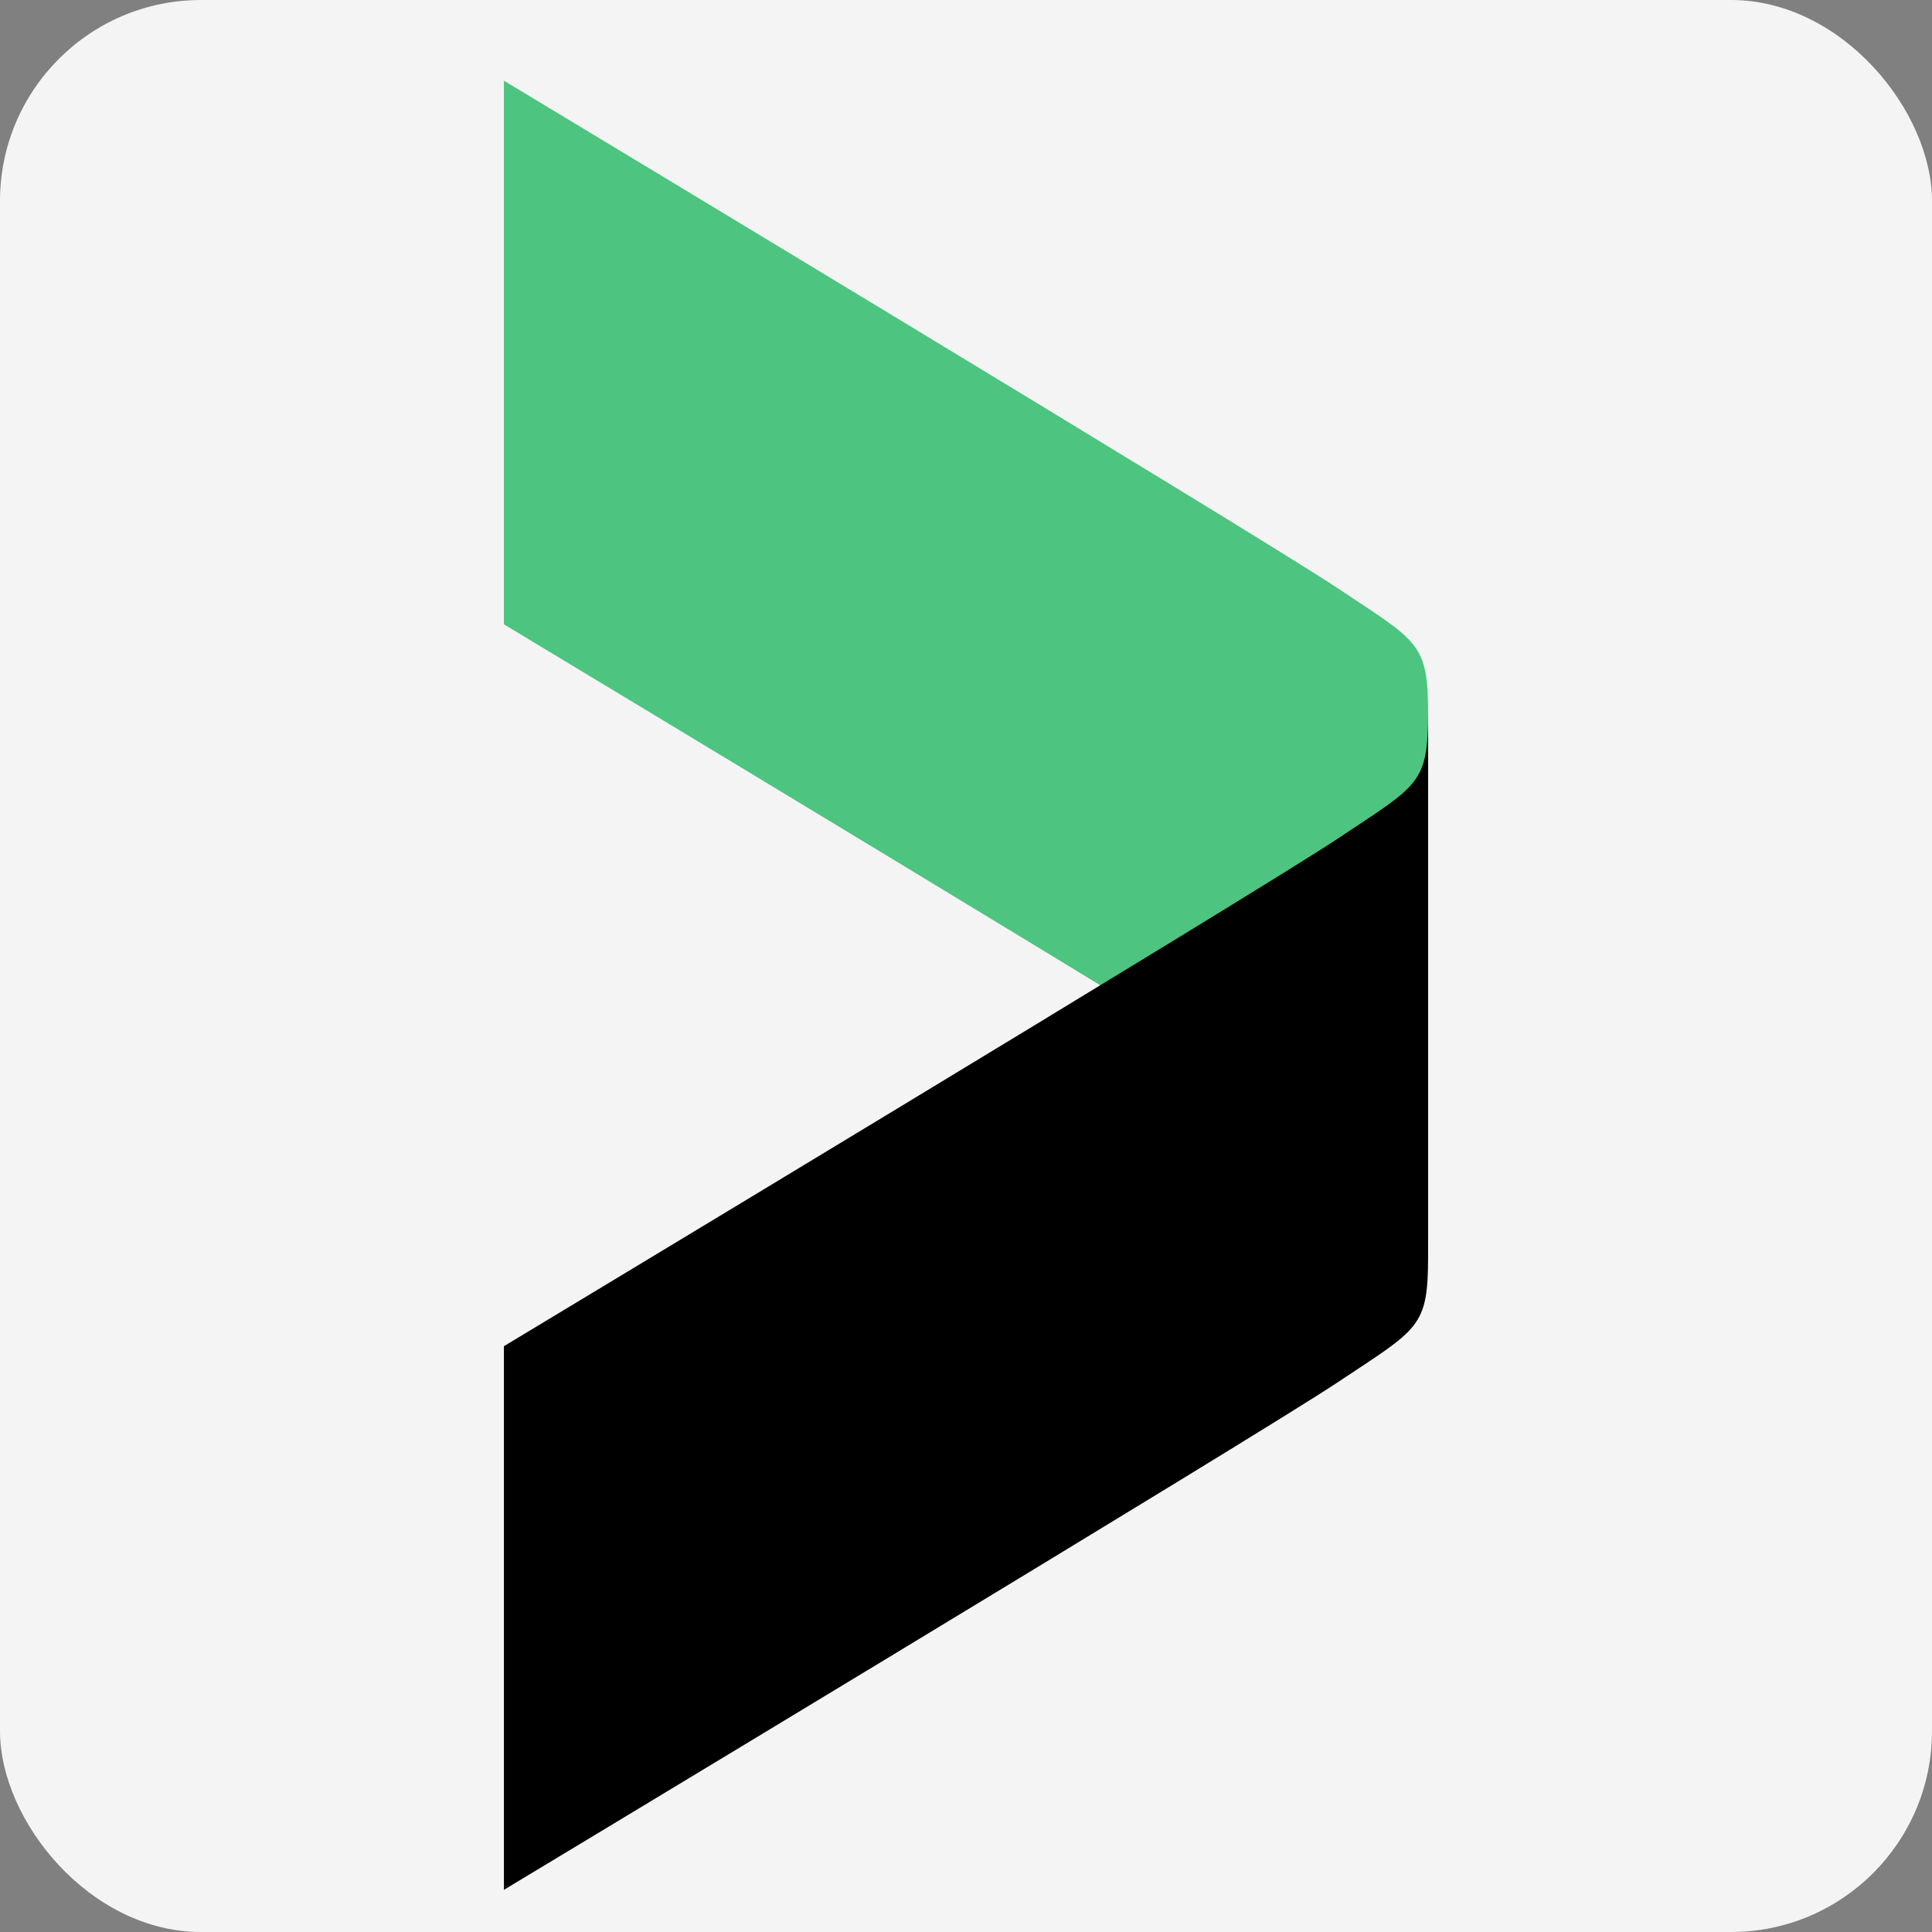
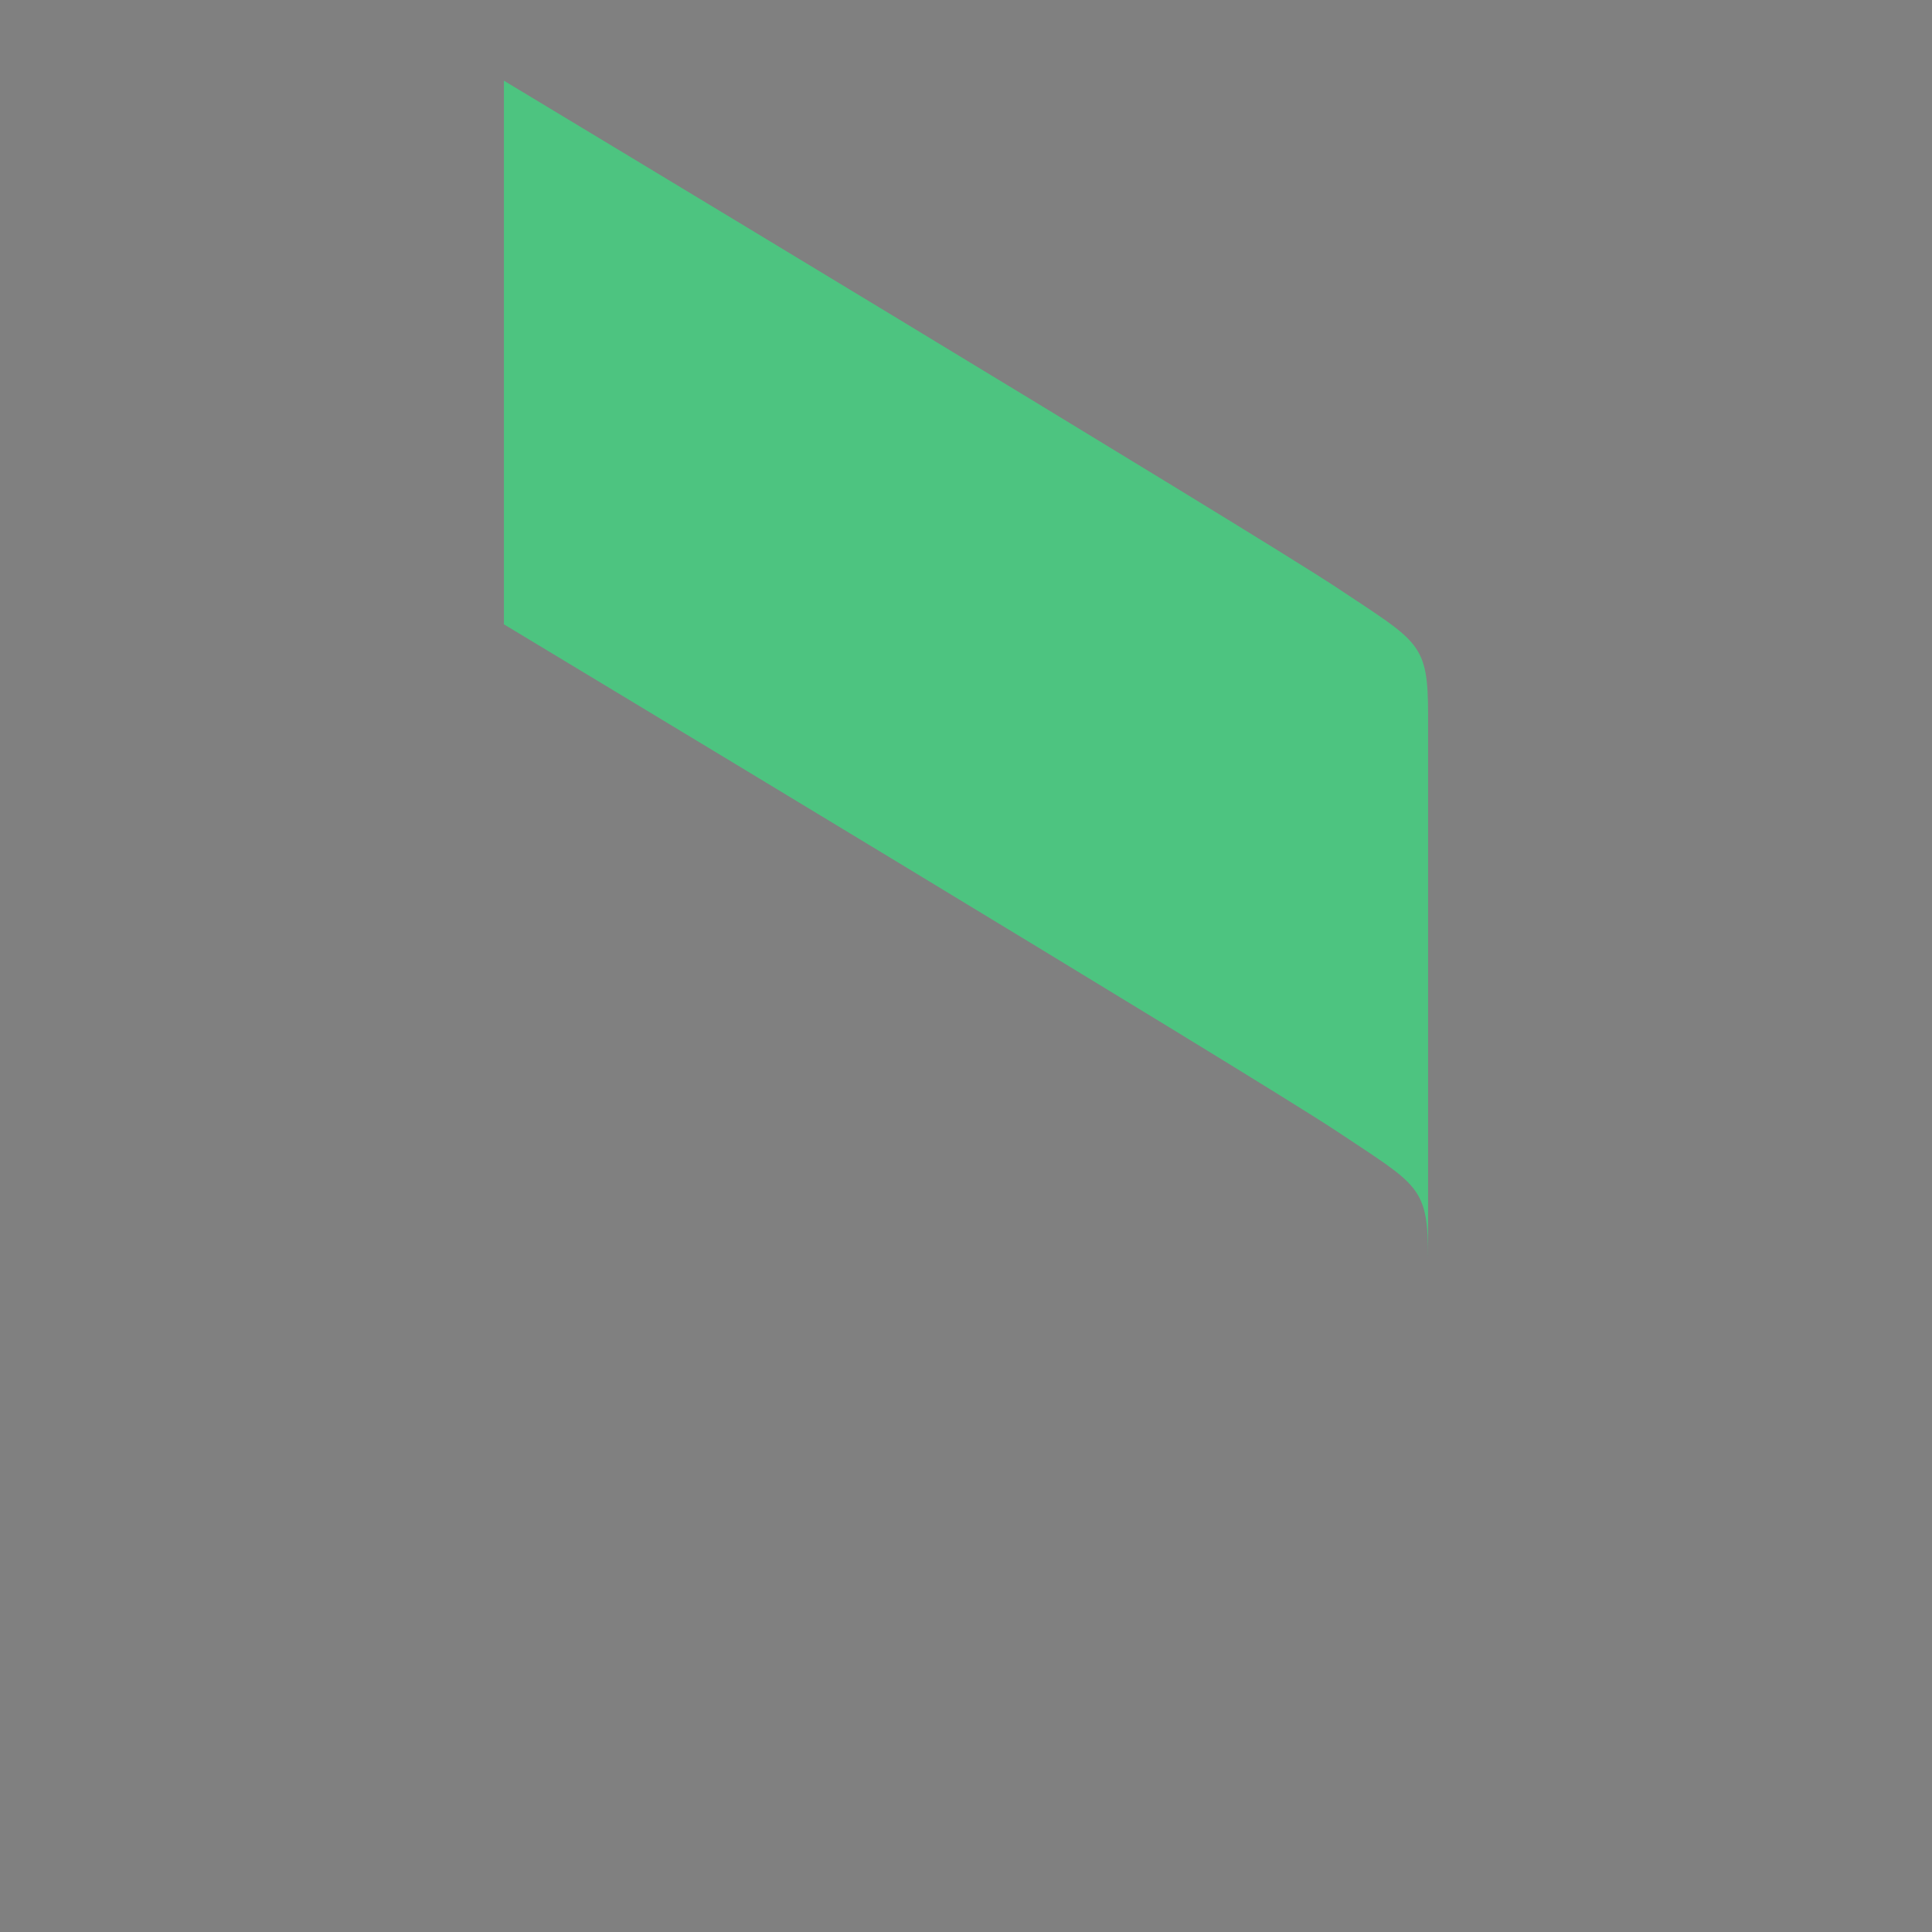
<svg xmlns="http://www.w3.org/2000/svg" id="pg-03" viewBox="0 0 512 512">
  <rect x="0" y="0" width="512" height="512" fill="#808080" stroke="none" />
  <defs>
    <style>
      .cls-1 {
        fill: #f4f4f4;
      }

      .cls-1, .cls-2, .cls-3 {
        stroke-width: 0px;
      }

      .cls-2 {
        fill: #000;
      }

      .cls-3 {
        fill: #4dc480;
      }
    </style>
  </defs>
-   <rect class="cls-1" width="512" height="512" rx="53.27" ry="53.27" />
  <g>
    <path class="cls-3" d="M378.46,333.38v.16c0-19.21-2.4-19.21-24.01-33.62-21.61-14.41-220.91-134.47-220.91-134.47V21.38s199.3,120.06,220.91,134.47c21.61,14.41,24.01,14.41,24.01,33.62v143.92Z" />
-     <path class="cls-2" d="M378.46,188.82v-.15c0,19.21-2.4,19.21-24.01,33.62-21.61,14.41-220.91,134.47-220.91,134.47v144.07s199.3-120.06,220.91-134.47c21.61-14.41,24.01-14.41,24.01-33.62v-143.92Z" />
  </g>
</svg>